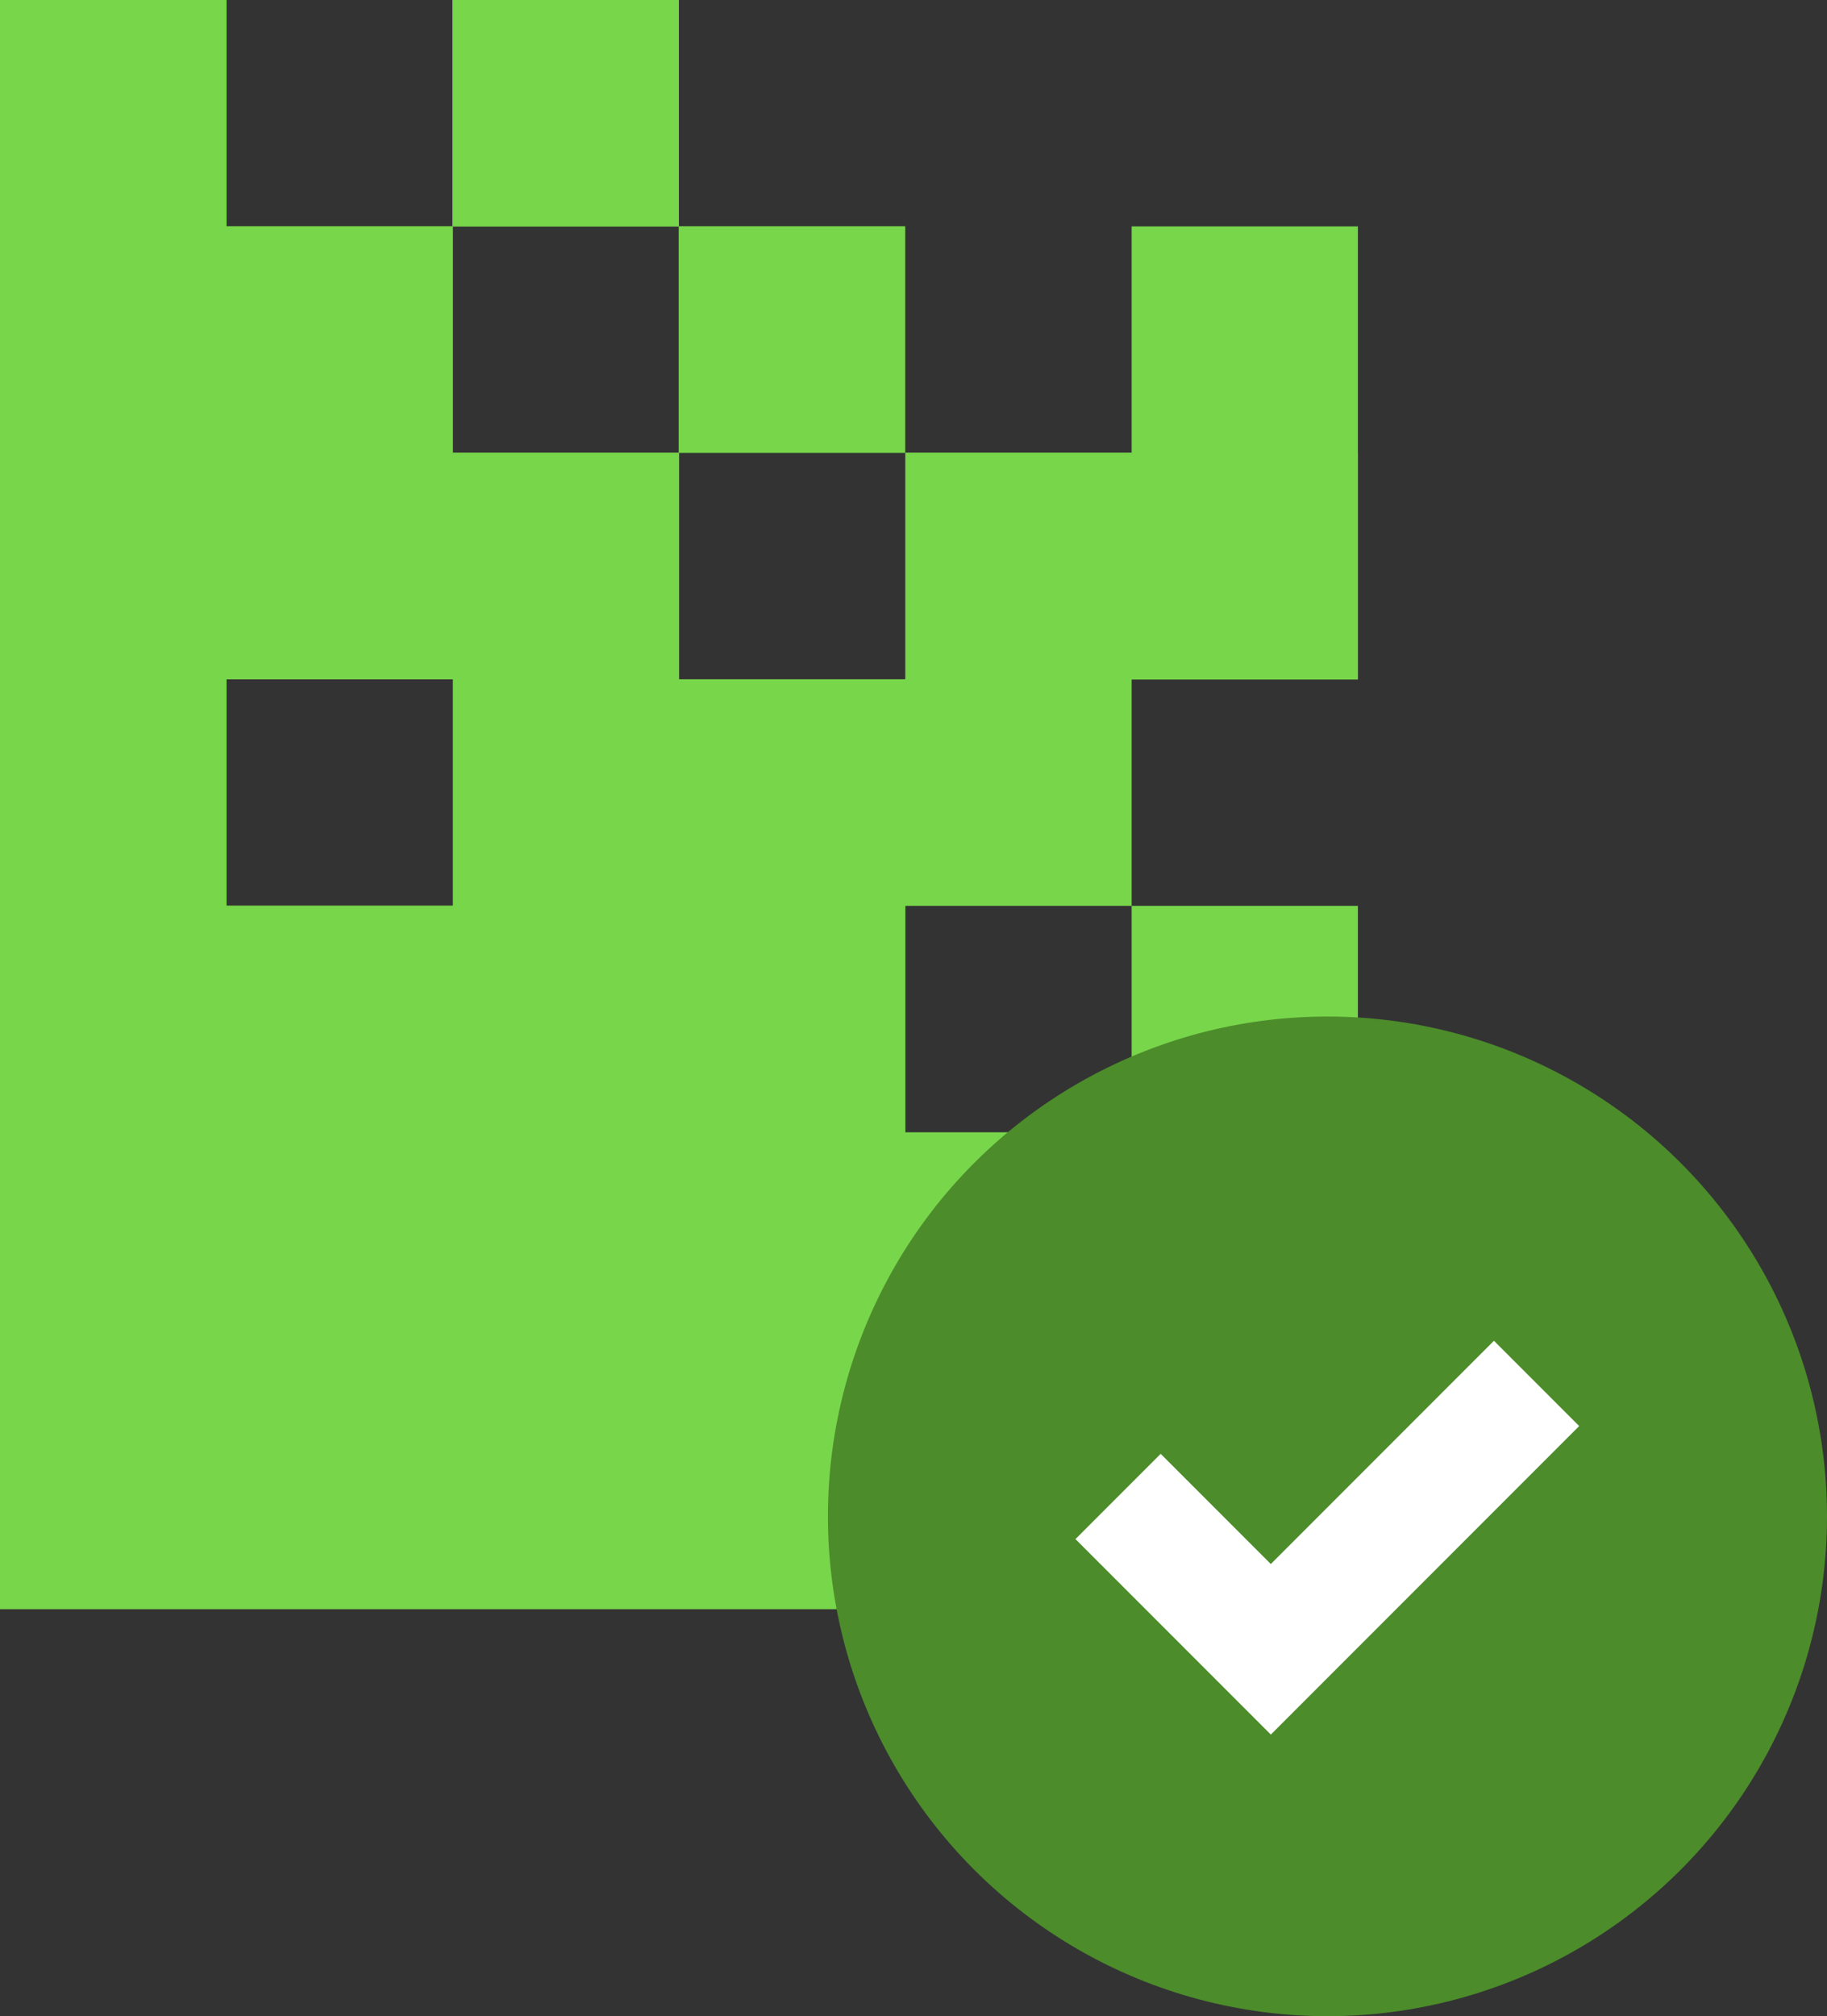
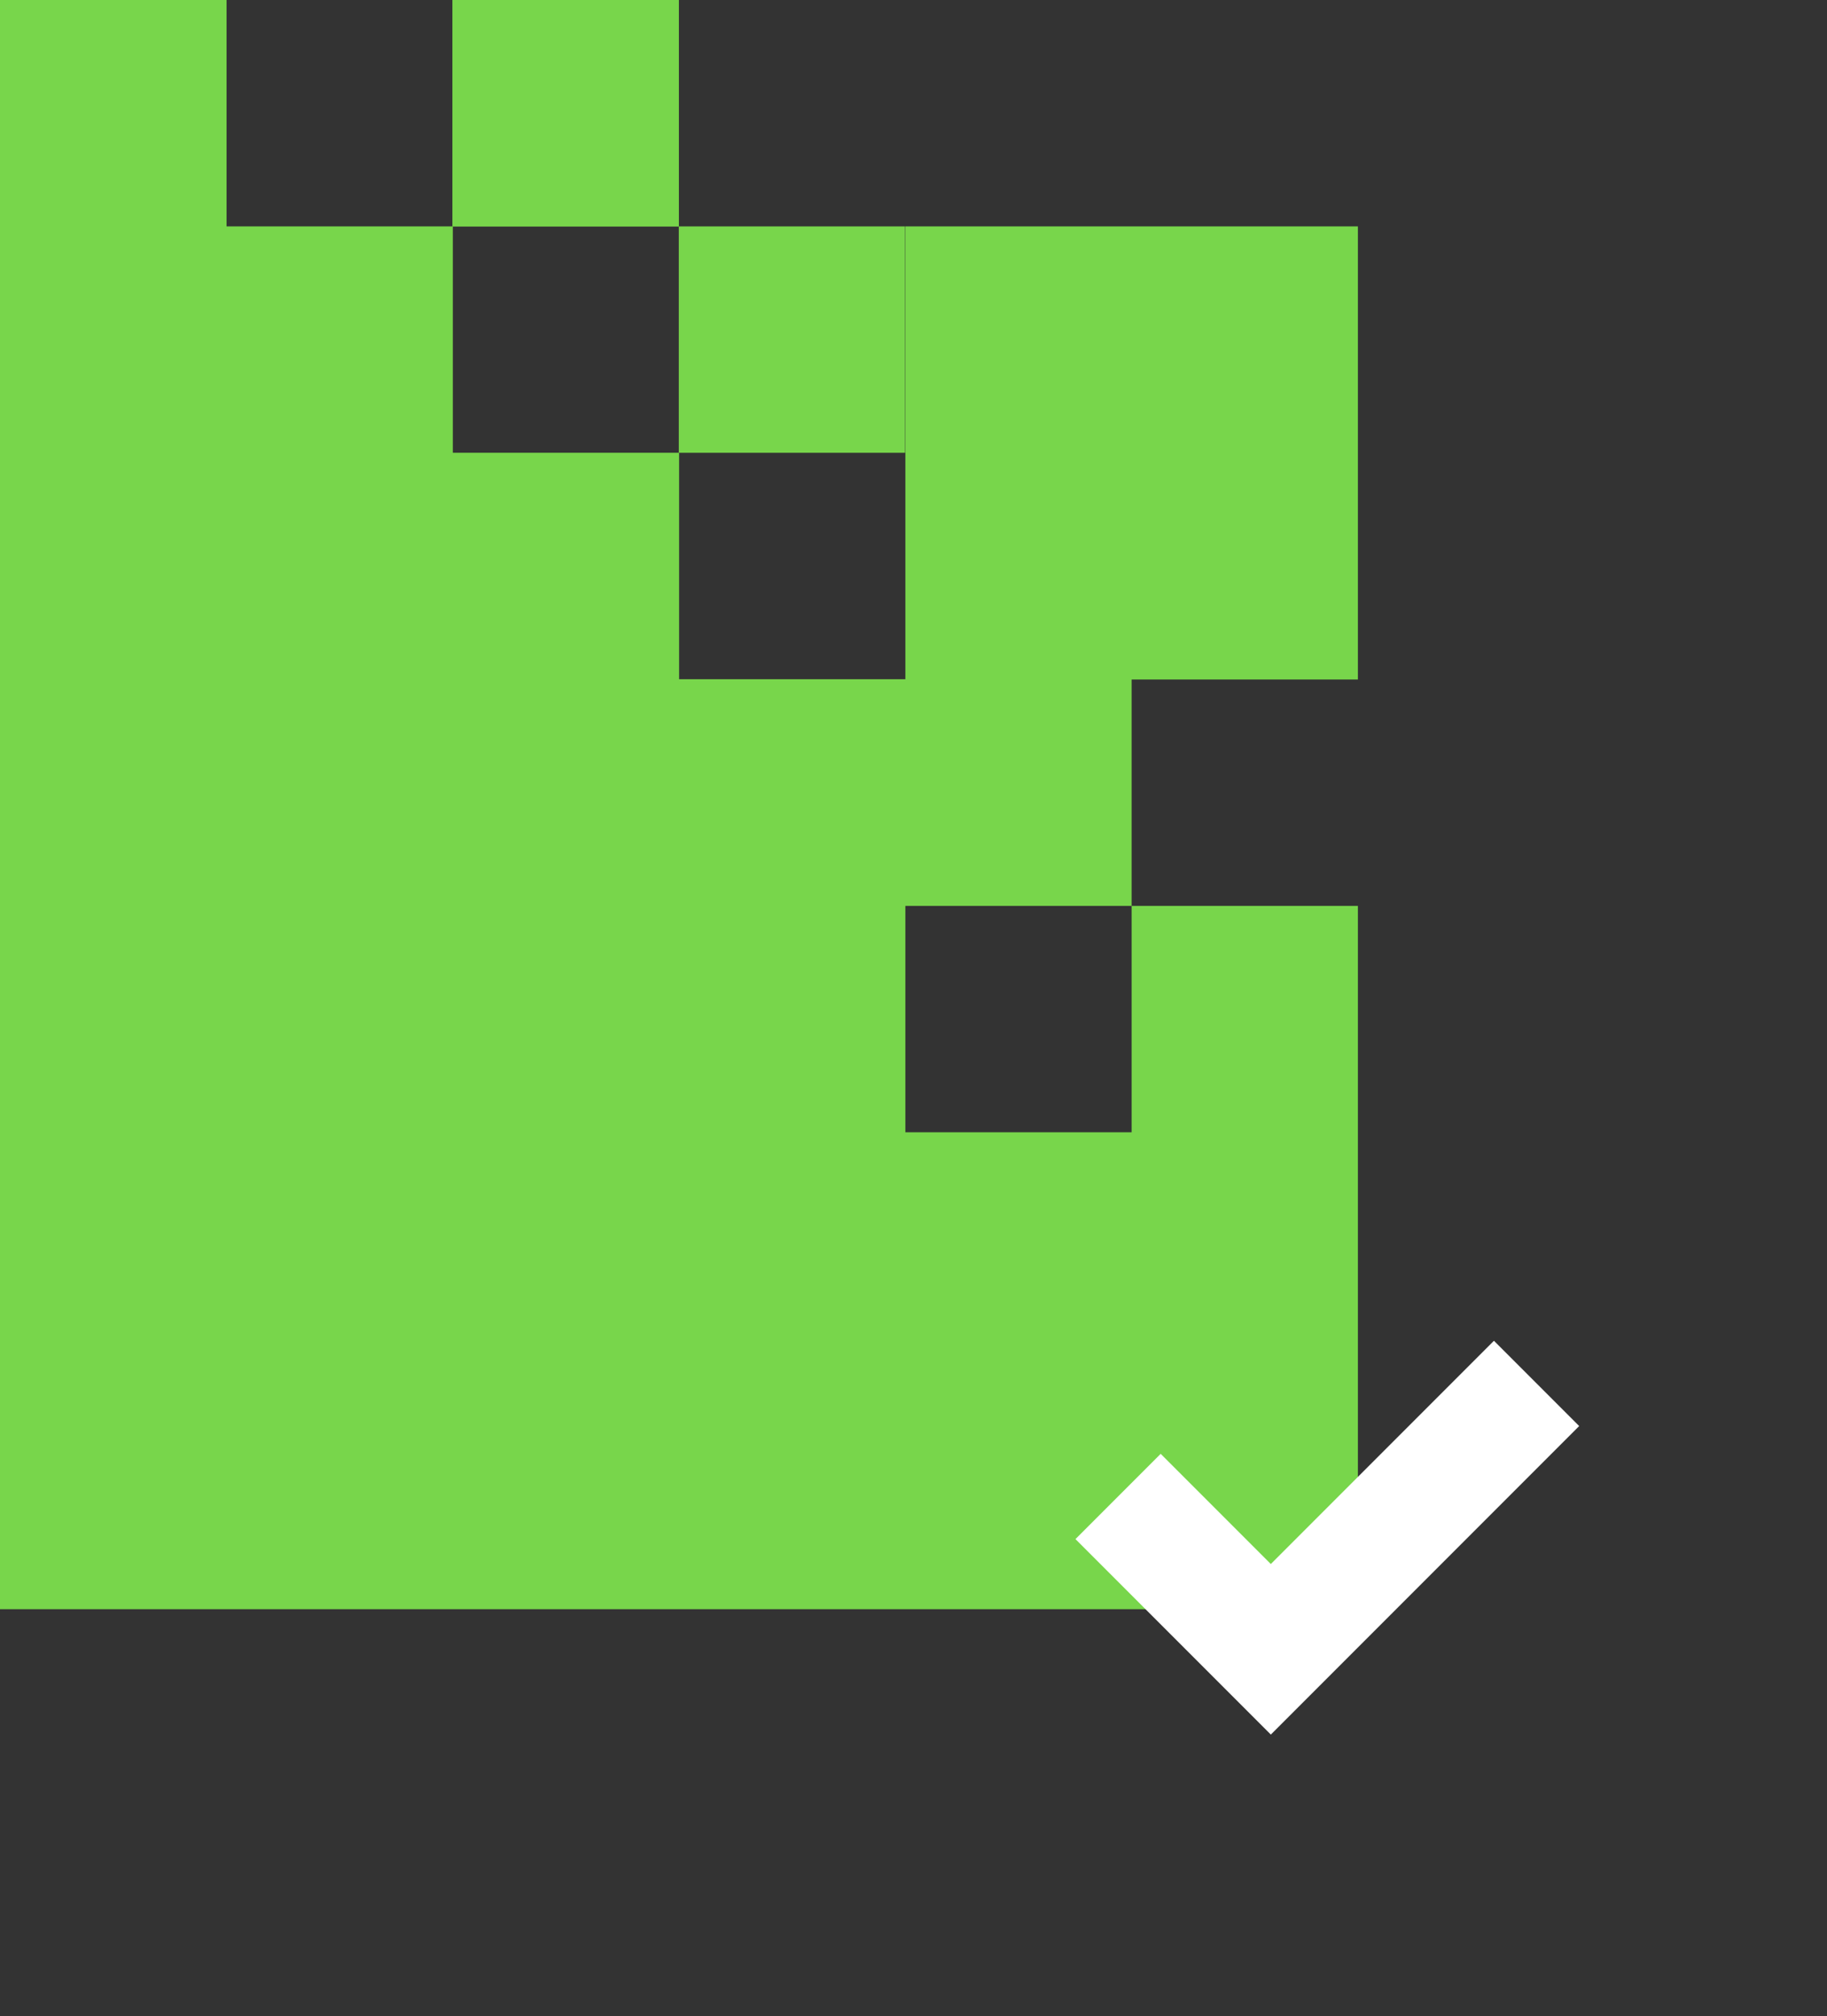
<svg xmlns="http://www.w3.org/2000/svg" id="Layer_2" data-name="Layer 2" viewBox="0 0 60.64 66.88">
  <rect x="0" y="0" width="60.64" height="66.88" fill="#333333" stroke="none" />
  <defs>
    <style>
      .cls-1 {
        fill: #78d64b;
      }

      .cls-2 {
        fill: #4c8c2b;
      }

      .cls-3 {
        fill: none;
        stroke: #fff;
        stroke-miterlimit: 10;
        stroke-width: 4px;
      }
    </style>
  </defs>
  <g id="Layer_1-2" data-name="Layer 1">
    <g>
      <g>
        <rect class="cls-1" x="15.02" width="7.51" height="7.51" />
-         <rect class="cls-1" x="22.53" y="7.51" width="7.51" height="7.51" />
-         <path class="cls-1" d="m37.56,15.02h-7.51v7.51h-7.51v-7.51h-7.51v-7.51h-7.51V0H0v53.38h45.07v-23.33h-7.51v7.51h-7.51v-7.51h7.51v-7.51h7.51V7.51h-7.51v7.51Zm-22.53,15.02h-7.51v-7.51h7.51v7.51Z" />
+         <path class="cls-1" d="m37.56,15.02h-7.51v7.51h-7.51v-7.51h-7.51v-7.51h-7.51V0H0v53.38h45.07v-23.33h-7.51v7.51h-7.51v-7.51h7.51v-7.51h7.51V7.51h-7.51v7.51Zh-7.51v-7.51h7.51v7.51Z" />
      </g>
      <g>
        <rect class="cls-1" x="15.02" width="7.51" height="7.51" />
-         <polygon class="cls-1" points="15.02 7.51 7.51 7.51 7.51 0 0 0 0 7.51 0 15.02 0 22.53 7.51 22.53 15.02 22.53 22.53 22.53 22.53 15.02 15.02 15.02 15.02 7.51" />
        <rect class="cls-1" x="22.53" y="7.51" width="7.51" height="7.51" />
-         <polyline class="cls-1" points="37.56 15.02 30.05 15.02 30.05 22.53 37.56 22.53 45.07 22.53 45.07 15.02" />
      </g>
-       <circle class="cls-2" cx="44.06" cy="50.3" r="16.58" />
      <polyline class="cls-3" points="37.11 49.64 42.18 54.71 51 45.89" />
    </g>
  </g>
</svg>